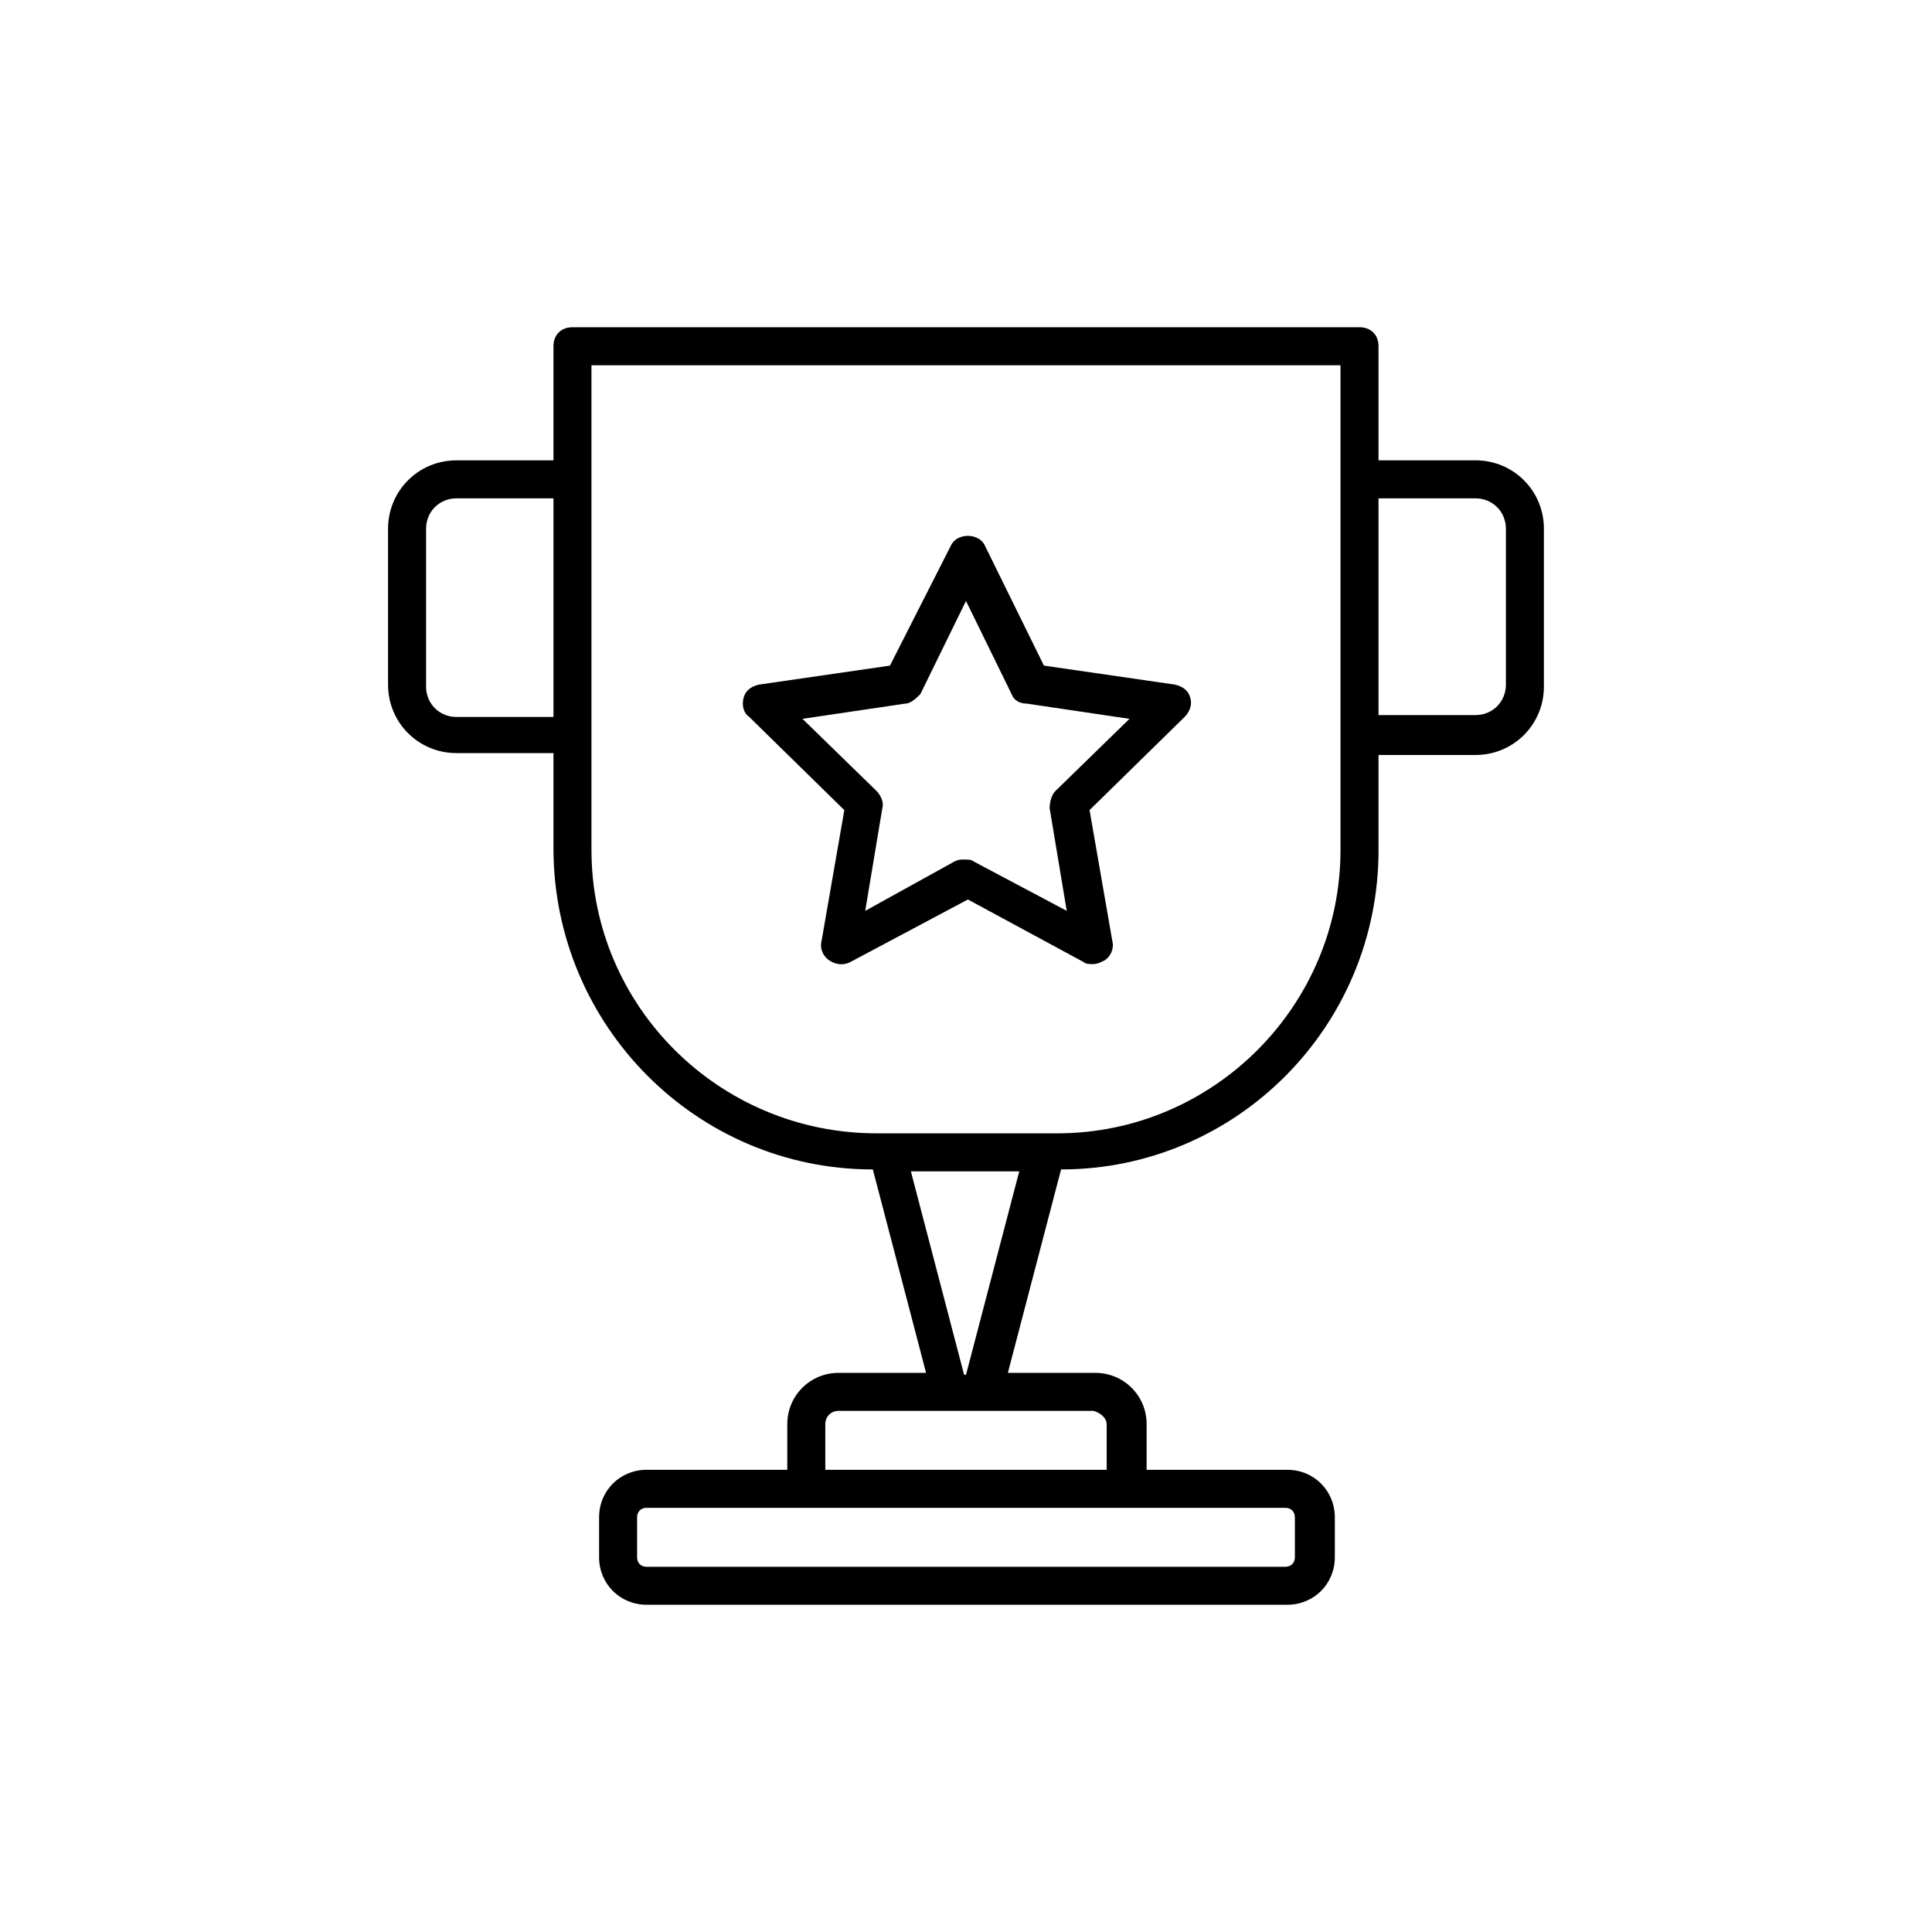
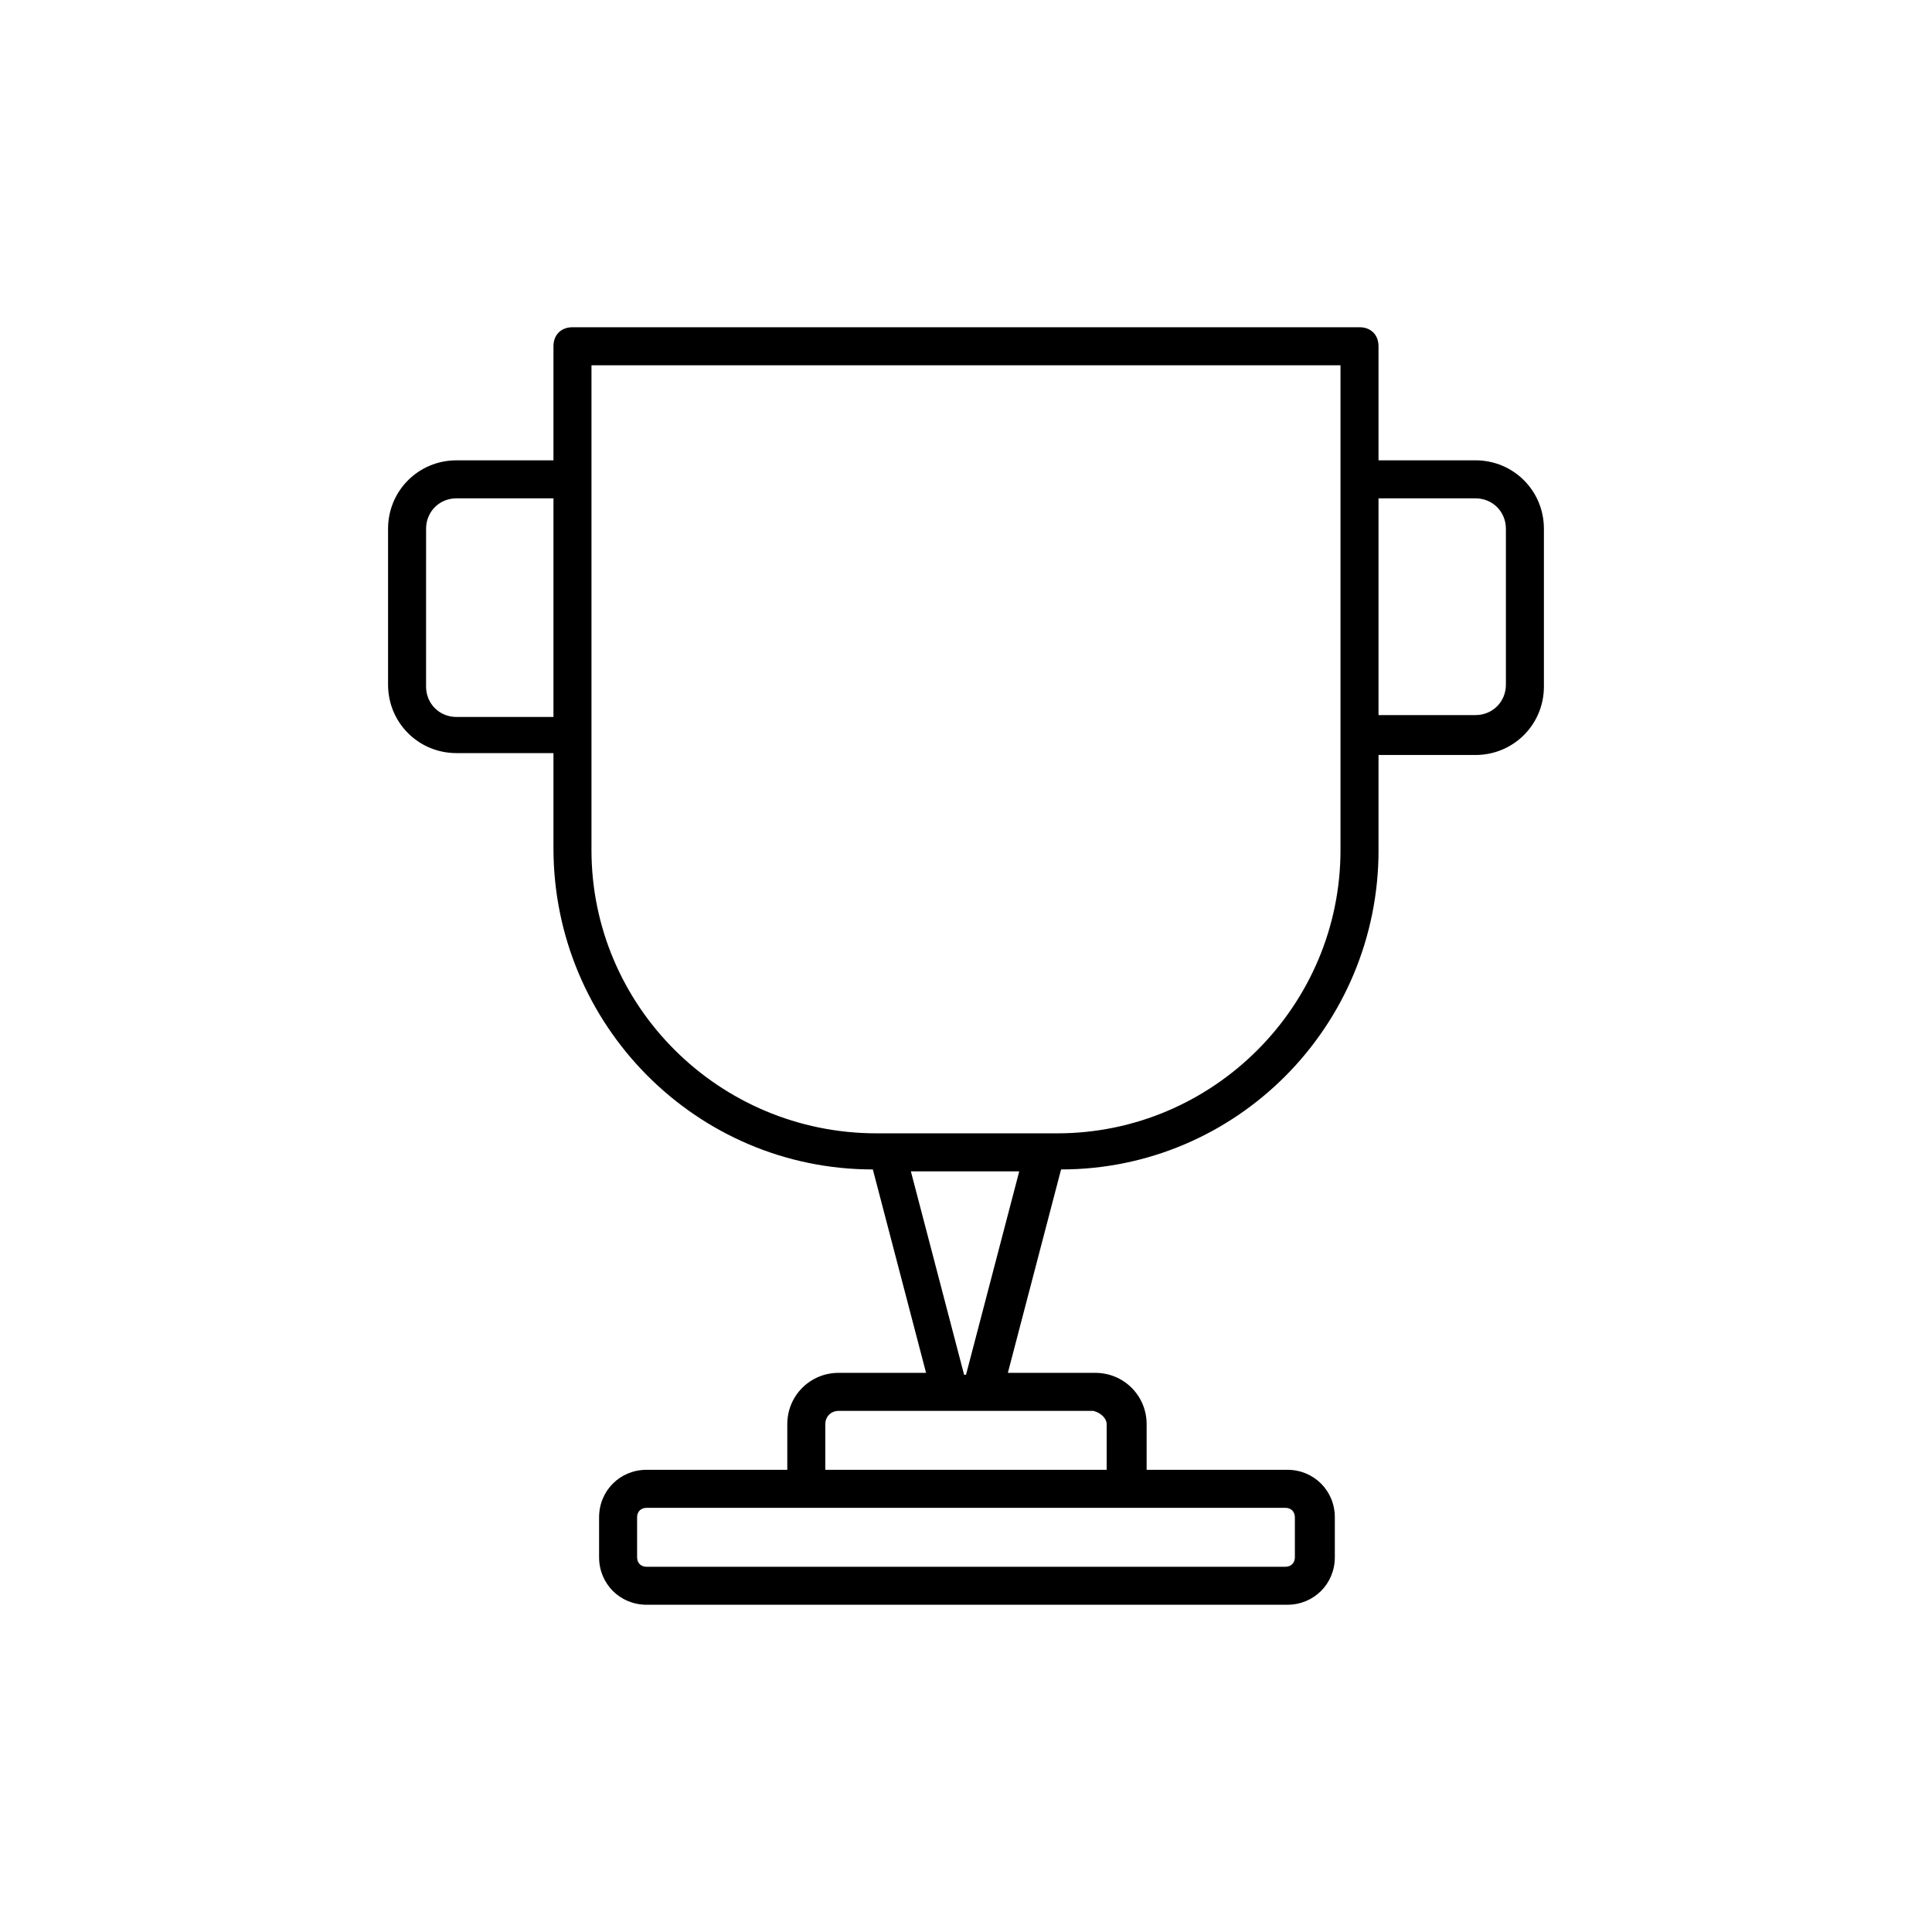
<svg xmlns="http://www.w3.org/2000/svg" fill="#000000" width="800px" height="800px" version="1.1" viewBox="144 144 512 512">
  <g>
    <path d="m509.32 369.27v-25.191h25.695c10.078 0 18.137-8.062 18.137-18.137v-41.816c0-10.078-8.062-18.137-18.137-18.137h-25.695v-30.23c0-3.023-2.016-5.039-5.039-5.039l-208.57 0.004c-3.023 0-5.039 2.016-5.039 5.039v30.23h-25.695c-10.078 0-18.137 8.062-18.137 18.137v41.312c0 10.078 8.062 18.137 18.137 18.137h25.695v25.191c0 46.855 37.785 85.145 84.641 85.145l14.105 53.906h-23.176c-7.559 0-13.602 6.047-13.602 13.602v12.09h-37.281c-7.055 0-12.594 5.543-12.594 12.594v10.578c0 7.055 5.543 12.594 12.594 12.594h169.79c7.055 0 12.594-5.543 12.594-12.594v-10.578c0-7.055-5.543-12.594-12.594-12.594h-37.281v-12.09c0-7.559-6.047-13.602-13.602-13.602h-23.176l14.105-53.906c46.348-0.004 84.133-37.789 84.133-84.645zm25.695-93.203c4.535 0 8.062 3.527 8.062 8.062v41.312c0 4.535-3.527 8.062-8.062 8.062h-25.695v-57.438zm-270.04 57.938c-4.535 0-8.062-3.527-8.062-8.062l0.004-41.816c0-4.535 3.527-8.062 8.062-8.062h25.695v57.938zm35.77 35.266v-128.47h198.5v128.48c0 41.312-33.754 75.066-75.066 75.066h-47.863c-41.812-0.004-75.57-33.758-75.57-75.07zm186.41 176.84v10.578c0 1.512-1.008 2.519-2.519 2.519l-169.28 0.004c-1.512 0-2.519-1.008-2.519-2.519v-10.582c0-1.512 1.008-2.519 2.519-2.519h169.28c1.508 0.004 2.516 1.012 2.516 2.519zm-49.875-24.684v12.09h-74.566v-12.09c0-2.016 1.512-3.527 3.527-3.527h67.516c2.012 0.504 3.523 2.016 3.523 3.527zm-37.785-13.102-14.105-53.906h28.719l-14.105 53.906z" />
-     <path d="m431.23 398.99c0.504 0.504 1.512 0.504 2.519 0.504 1.008 0 2.016-0.504 3.023-1.008 1.512-1.008 2.519-3.023 2.016-5.039l-6.047-34.762 25.191-24.688c1.512-1.512 2.016-3.527 1.512-5.039-0.504-2.016-2.016-3.023-4.031-3.527l-34.762-5.039-15.617-31.738c-1.512-3.527-7.559-3.527-9.07 0l-16.121 31.742-34.762 5.039c-2.016 0.504-3.527 1.512-4.031 3.527-0.504 2.016 0 4.031 1.512 5.039l25.191 24.688-6.047 34.762c-0.504 2.016 0.504 4.031 2.016 5.039 1.512 1.008 3.527 1.512 5.543 0.504l31.234-16.625zm-57.938-13.605 4.535-27.207c0.504-1.512-0.504-3.527-1.512-4.535l-19.648-19.145 27.207-4.031c1.512 0 3.023-1.512 4.031-2.519l12.09-24.688 12.09 24.688c0.504 1.512 2.016 2.519 4.031 2.519l27.207 4.031-19.648 19.145c-1.008 1.008-1.512 3.023-1.512 4.535l4.535 27.207-24.688-13.098c-0.504-0.504-1.512-0.504-2.519-0.504-1.008 0-1.512 0-2.519 0.504z" />
  </g>
</svg>